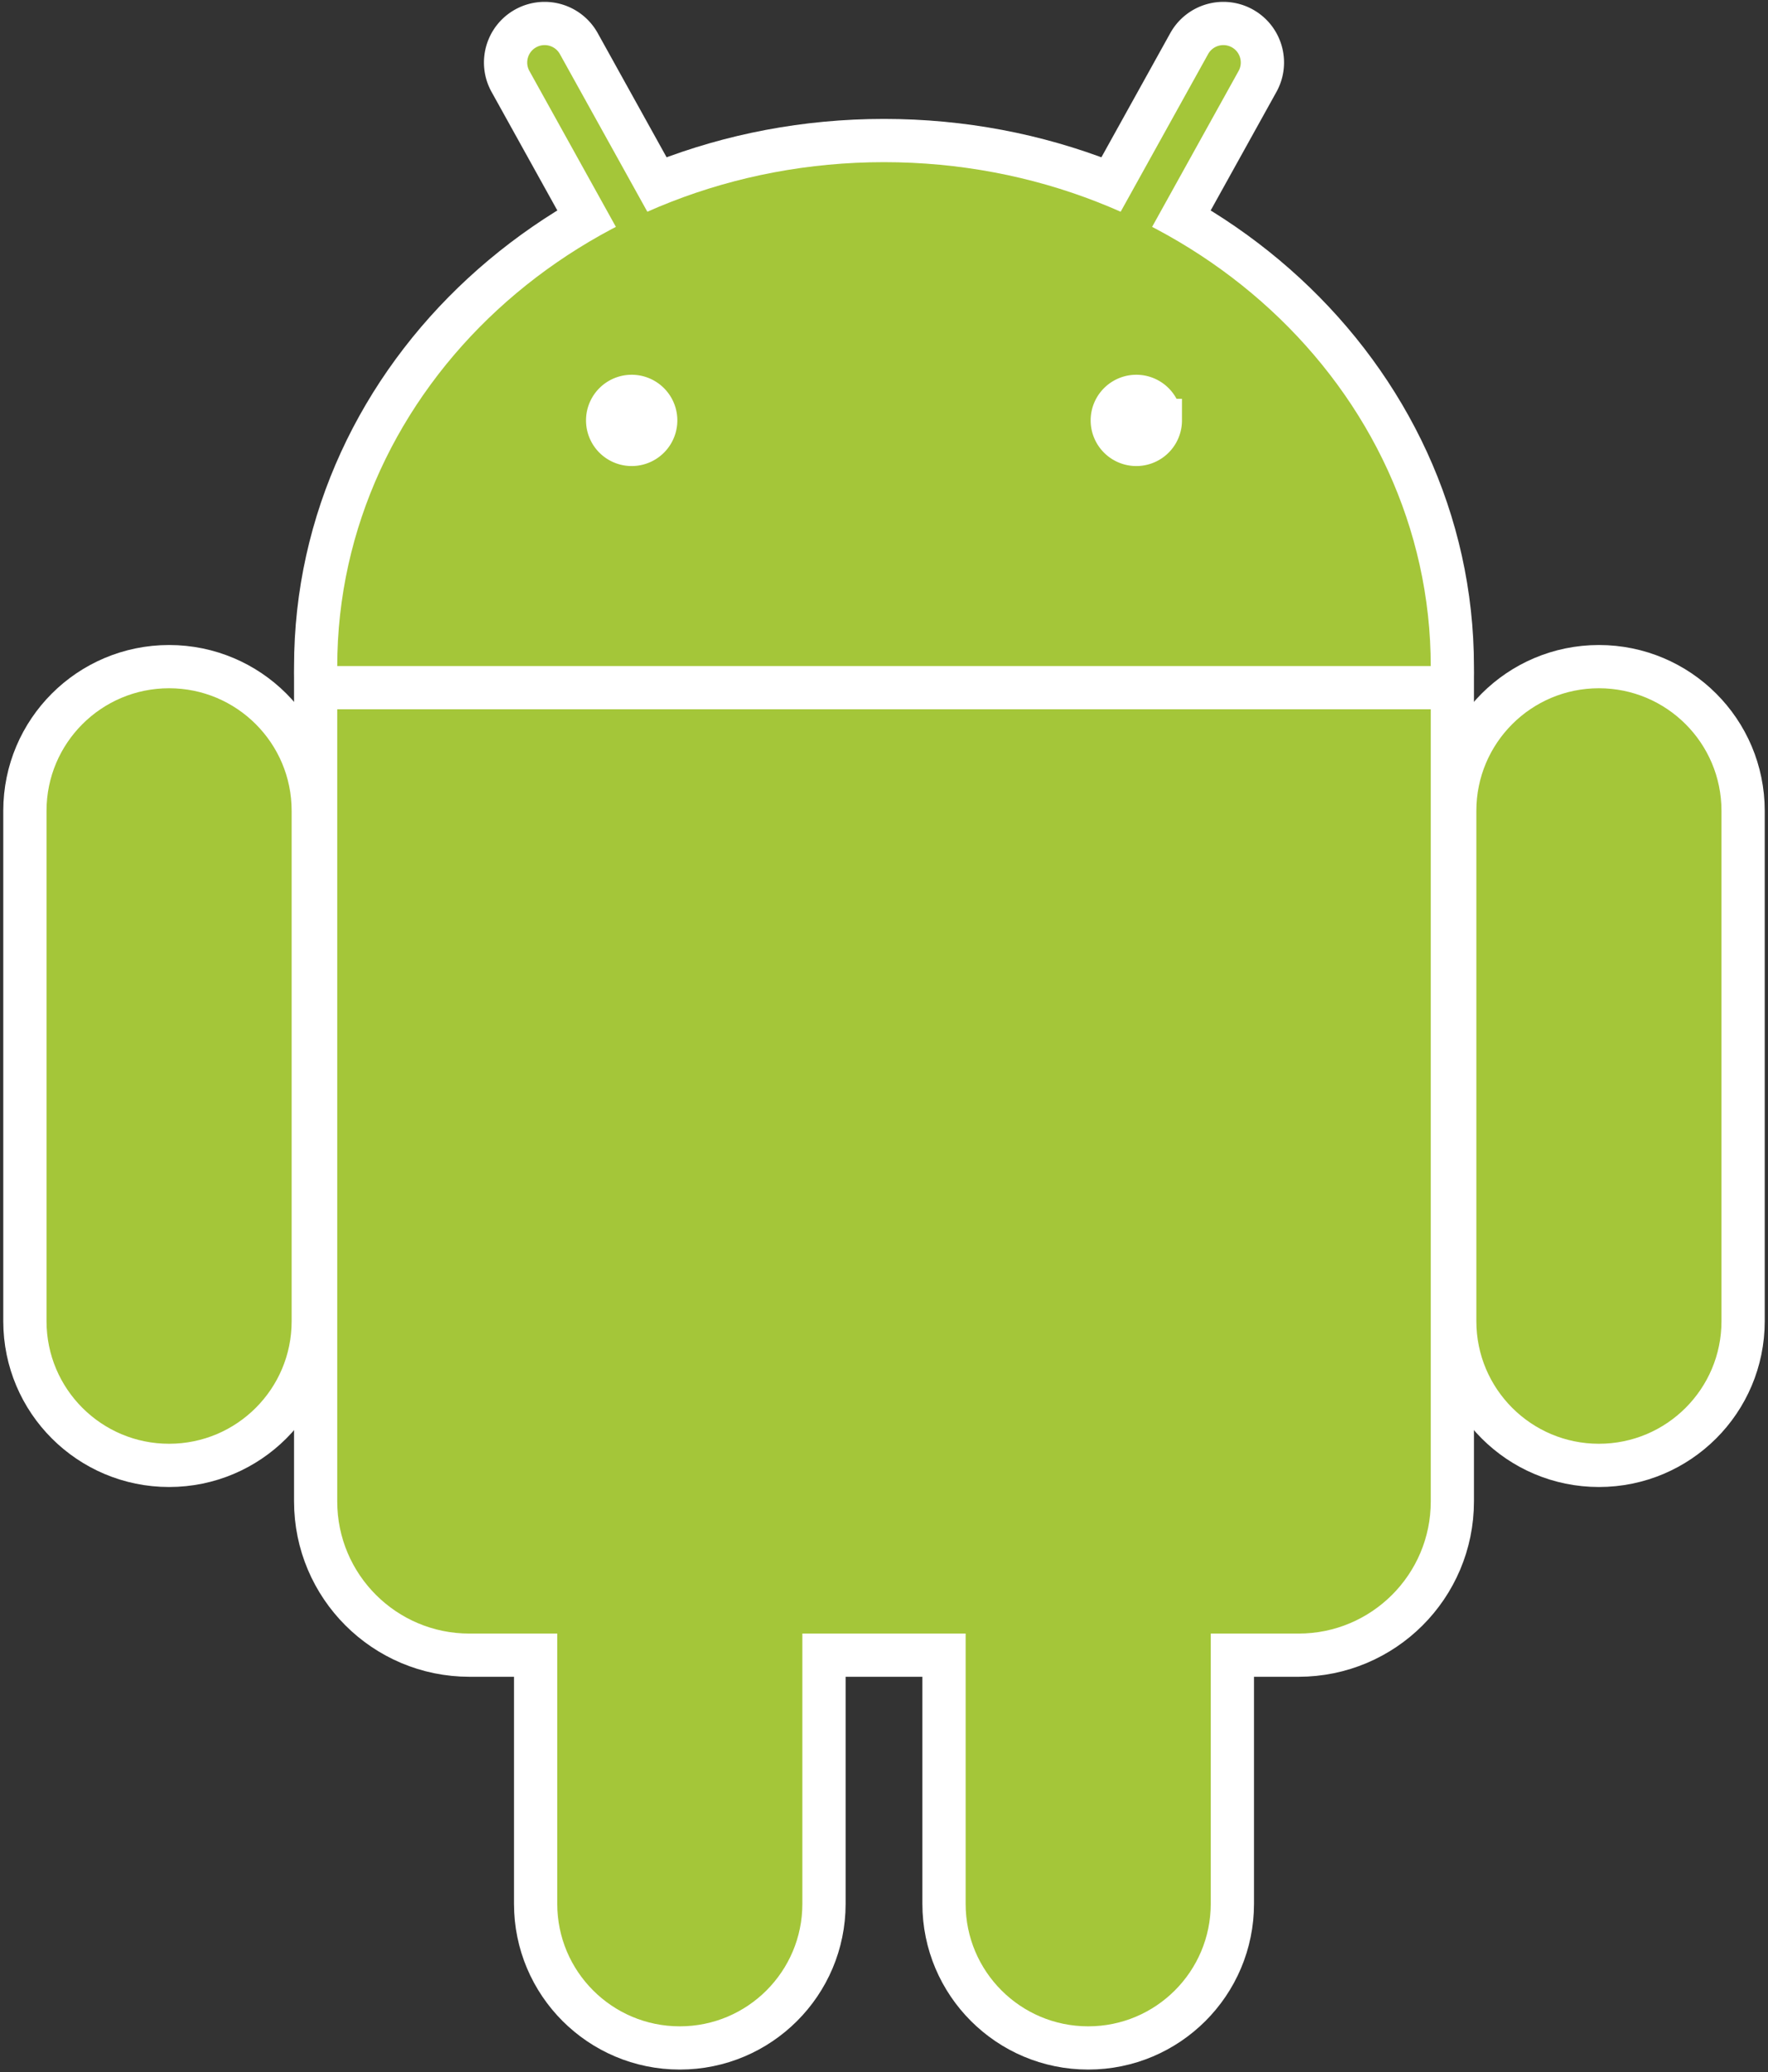
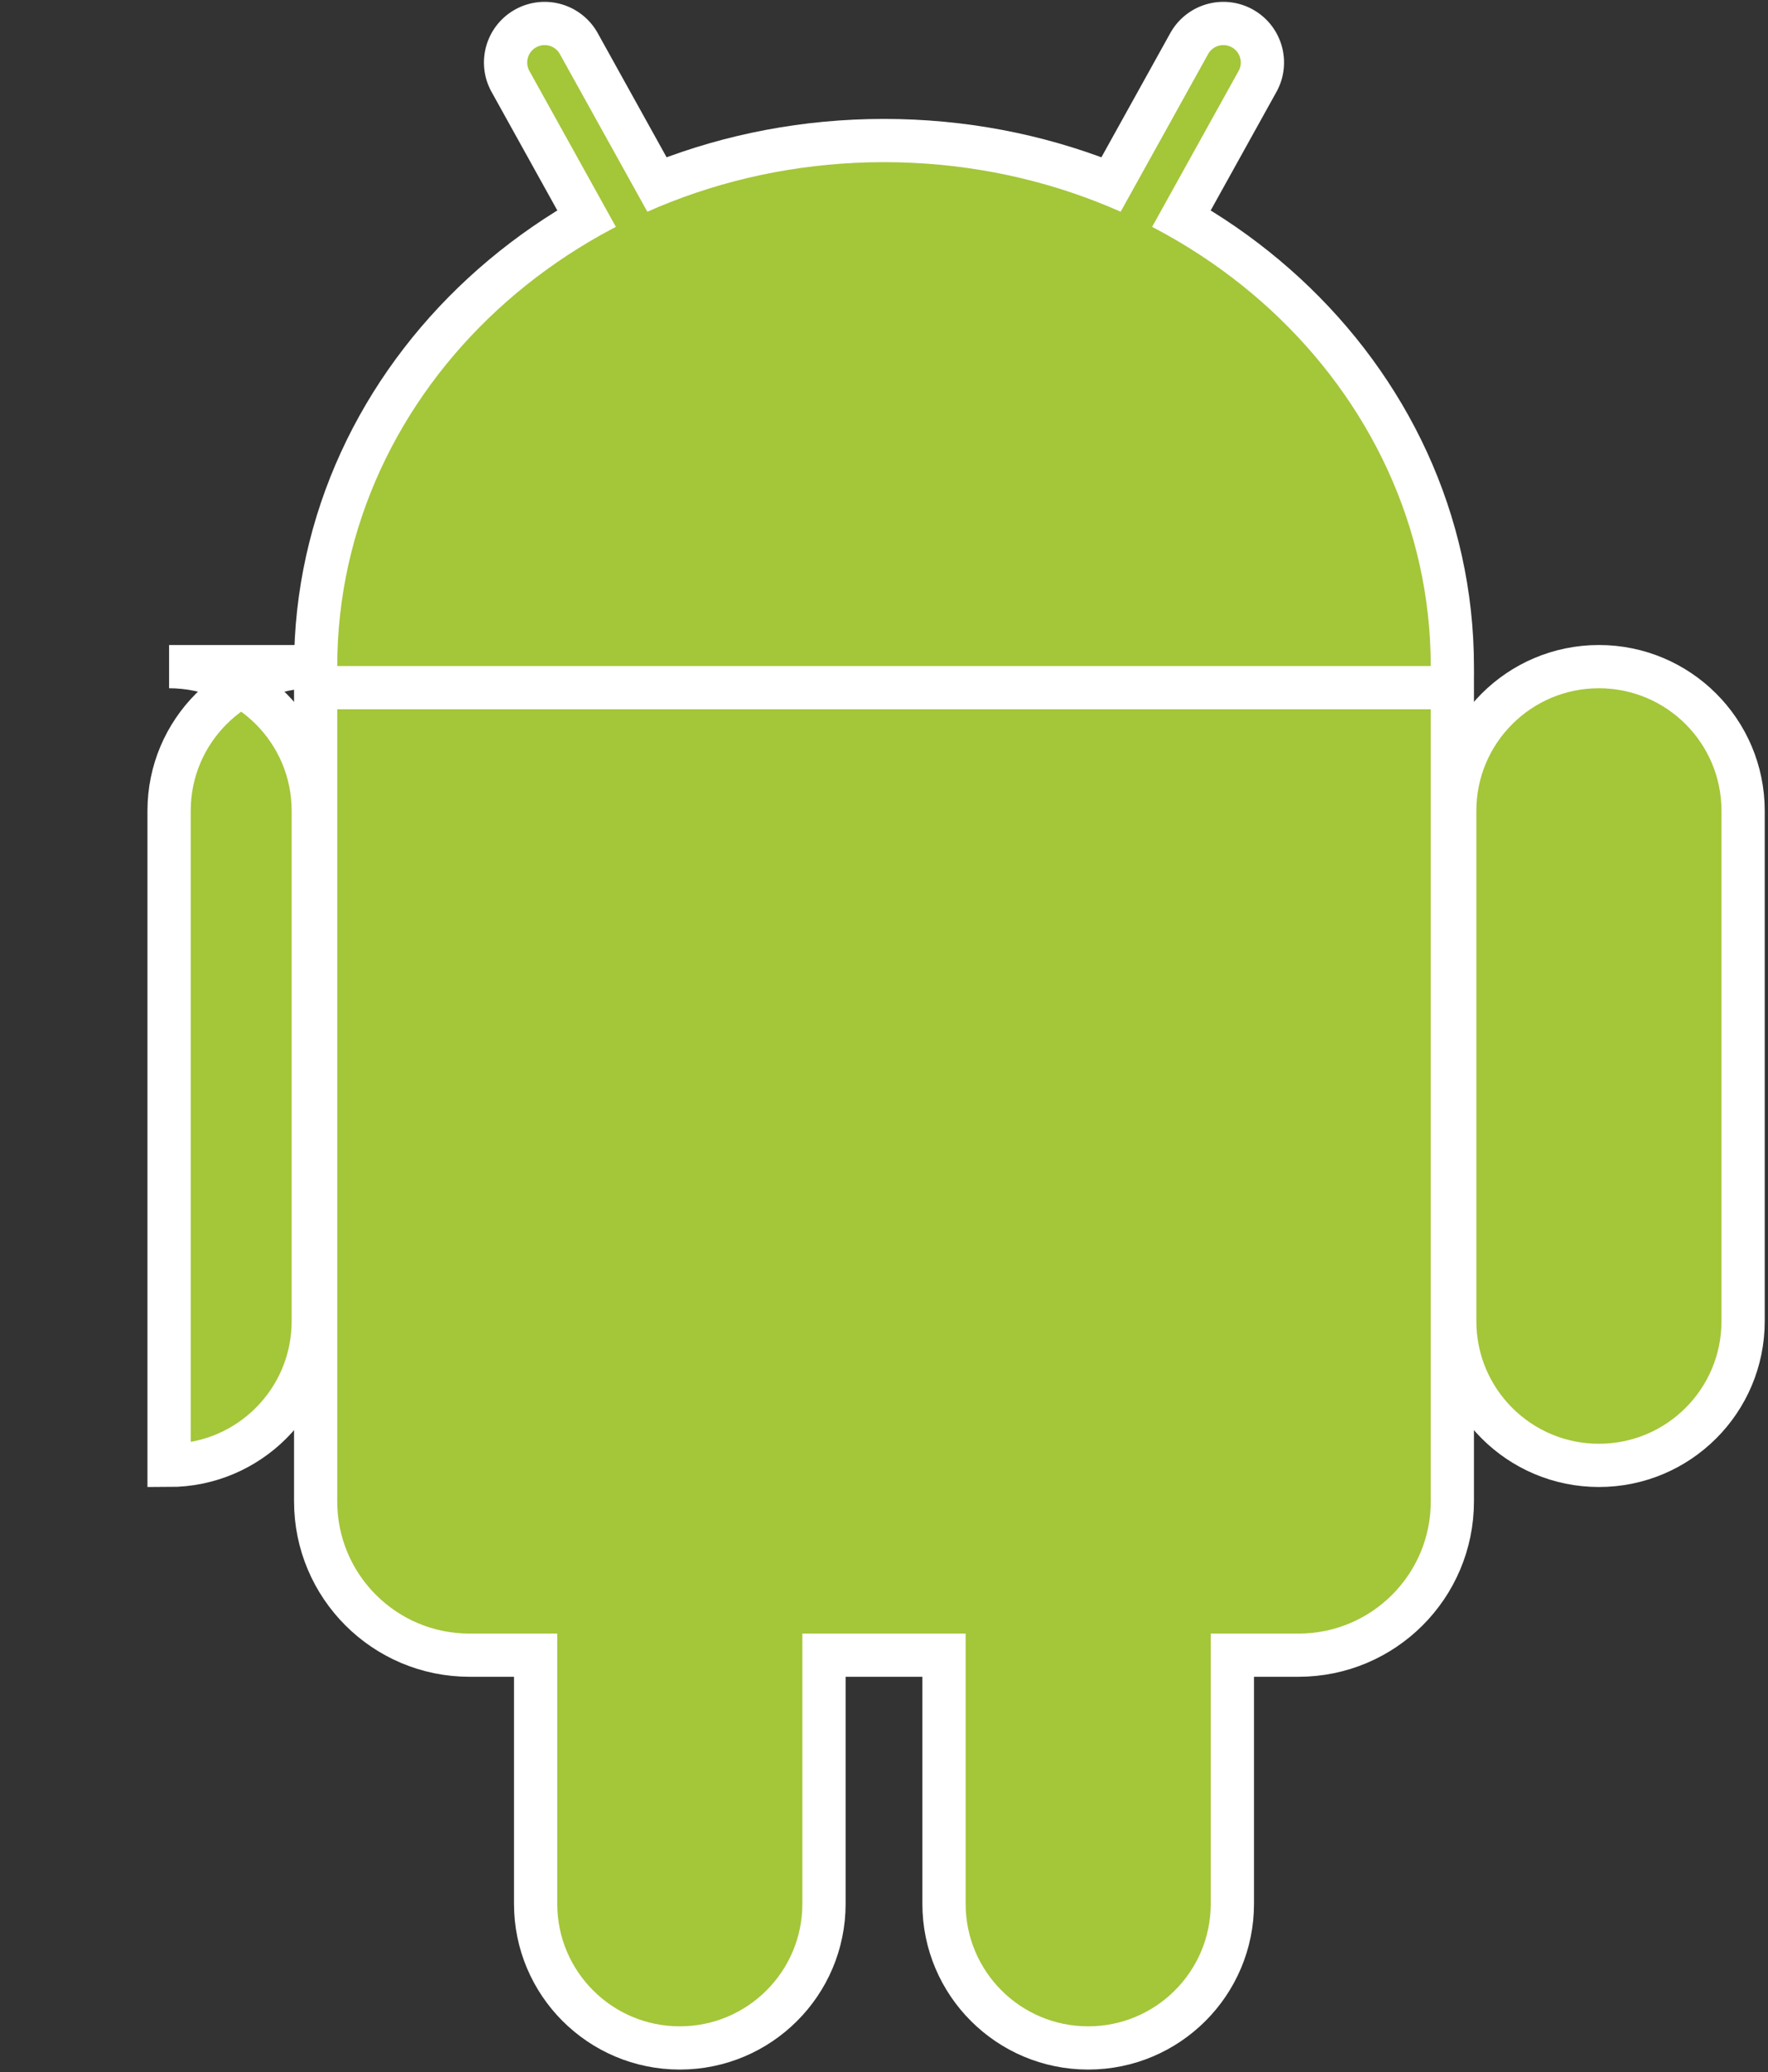
<svg xmlns="http://www.w3.org/2000/svg" width="1000" height="1172">
  <rect width="100%" height="100%" fill="#333333" stroke="none" />
  <path d="M91 41C91-5.392 50.259-43 0-43S-91-5.392-91 41s40.742 84 91 84 91-37.608 91-84Zm0 0" style="fill-rule:nonzero;fill:#a4c639;fill-opacity:1;stroke-width:14.4;stroke-linecap:butt;stroke-linejoin:miter;stroke:#fff;stroke-opacity:1;stroke-miterlimit:4" transform="matrix(3.398 0 0 3.397 500 237.797)" />
  <path d="M-69 20H69c12.15 0 22 9.85 22 22v138c0 12.15-9.85 22-22 22H-69c-12.15 0-22-9.85-22-22V42c0-12.15 9.85-22 22-22Zm0 0" style="fill-rule:nonzero;fill:#a4c639;fill-opacity:1;stroke-width:14.4;stroke-linecap:butt;stroke-linejoin:miter;stroke:#fff;stroke-opacity:1;stroke-miterlimit:4" transform="matrix(3.398 0 0 3.397 500 237.797)" />
  <path d="M20.5-86c3.59 0 6.5 2.91 6.5 6.5v73a6.5 6.5 0 0 1-13 0v-73a6.5 6.5 0 0 1 6.5-6.5Zm0 0" style="fill-rule:nonzero;fill:#a4c639;fill-opacity:1;stroke-width:7.2;stroke-linecap:butt;stroke-linejoin:miter;stroke:#fff;stroke-opacity:1;stroke-miterlimit:4" transform="matrix(-2.972 1.647 1.648 2.971 500 237.797)" />
  <path d="M-119 41c13.255 0 24 10.746 24 24v85c0 13.255-10.745 24-24 24s-24-10.745-24-24V65c0-13.254 10.745-24 24-24Zm0 0" style="fill-rule:nonzero;fill:#a4c639;fill-opacity:1;stroke-width:7.2;stroke-linecap:butt;stroke-linejoin:miter;stroke:#fff;stroke-opacity:1;stroke-miterlimit:4" transform="matrix(-3.398 0 0 3.397 500 237.797)" />
  <path d="M-119 41c13.255 0 24 10.745 24 24v85c0 13.255-10.745 24-24 24s-24-10.745-24-24V65c0-13.255 10.745-24 24-24Zm0 0" style="fill-rule:nonzero;fill:#a4c639;fill-opacity:1;stroke-width:7.2;stroke-linecap:butt;stroke-linejoin:miter;stroke:#fff;stroke-opacity:1;stroke-miterlimit:4" transform="matrix(-3.398 0 0 3.397 211.13 567.316)" />
  <path d="M20.5-86c3.59 0 6.5 2.91 6.5 6.5v73a6.5 6.5 0 0 1-13 0v-73a6.5 6.5 0 0 1 6.5-6.5Zm0 0" style="fill-rule:nonzero;fill:#a4c639;fill-opacity:1;stroke-width:7.2;stroke-linecap:butt;stroke-linejoin:miter;stroke:#fff;stroke-opacity:1;stroke-miterlimit:4" transform="matrix(2.972 1.647 -1.648 2.971 500 237.797)" />
-   <path d="M-119 41c13.255 0 24 10.746 24 24v85c0 13.255-10.745 24-24 24s-24-10.745-24-24V65c0-13.254 10.745-24 24-24Zm0 0" style="fill-rule:nonzero;fill:#a4c639;fill-opacity:1;stroke-width:7.2;stroke-linecap:butt;stroke-linejoin:miter;stroke:#fff;stroke-opacity:1;stroke-miterlimit:4" transform="matrix(3.398 0 0 3.397 500 237.797)" />
+   <path d="M-119 41c13.255 0 24 10.746 24 24v85c0 13.255-10.745 24-24 24V65c0-13.254 10.745-24 24-24Zm0 0" style="fill-rule:nonzero;fill:#a4c639;fill-opacity:1;stroke-width:7.2;stroke-linecap:butt;stroke-linejoin:miter;stroke:#fff;stroke-opacity:1;stroke-miterlimit:4" transform="matrix(3.398 0 0 3.397 500 237.797)" />
  <path d="M-119 41c13.255 0 24 10.745 24 24v85c0 13.255-10.745 24-24 24s-24-10.745-24-24V65c0-13.255 10.745-24 24-24Zm0 0" style="fill-rule:nonzero;fill:#a4c639;fill-opacity:1;stroke-width:7.2;stroke-linecap:butt;stroke-linejoin:miter;stroke:#fff;stroke-opacity:1;stroke-miterlimit:4" transform="matrix(3.398 0 0 3.397 788.87 567.316)" />
  <path d="M809.258 377.078C809.258 219.48 670.8 91.723 500 91.723c-170.8 0-309.258 127.757-309.258 285.355S329.2 662.434 500 662.434c170.8 0 309.258-127.758 309.258-285.356Zm0 0" style="stroke:none;fill-rule:nonzero;fill:#a4c639;fill-opacity:1" />
  <path d="M265.504 305.738h468.992c41.29 0 74.762 33.461 74.762 74.739v468.796c0 41.282-33.473 74.739-74.762 74.739H265.504c-41.29 0-74.762-33.457-74.762-74.739V380.477c0-41.278 33.473-74.739 74.762-74.739Zm0 0" style="stroke:none;fill-rule:nonzero;fill:#a4c639;fill-opacity:1" />
  <path d="M-95 44.5H95" style="fill:none;stroke-width:7.2;stroke-linecap:butt;stroke-linejoin:miter;stroke:#fff;stroke-opacity:1;stroke-miterlimit:4" transform="matrix(3.398 0 0 3.397 500 237.797)" />
-   <path d="M-38 0a4 4 0 1 1-8 0 4 4 0 0 1 8 0Zm84 0a4 4 0 1 1-8.001 0 4 4 0 0 1 8 0Zm0 0" style="fill-rule:nonzero;fill:#fff;fill-opacity:1;stroke-width:7.2;stroke-linecap:butt;stroke-linejoin:miter;stroke:#fff;stroke-opacity:1;stroke-miterlimit:4" transform="matrix(3.398 0 0 3.397 500 237.797)" />
</svg>